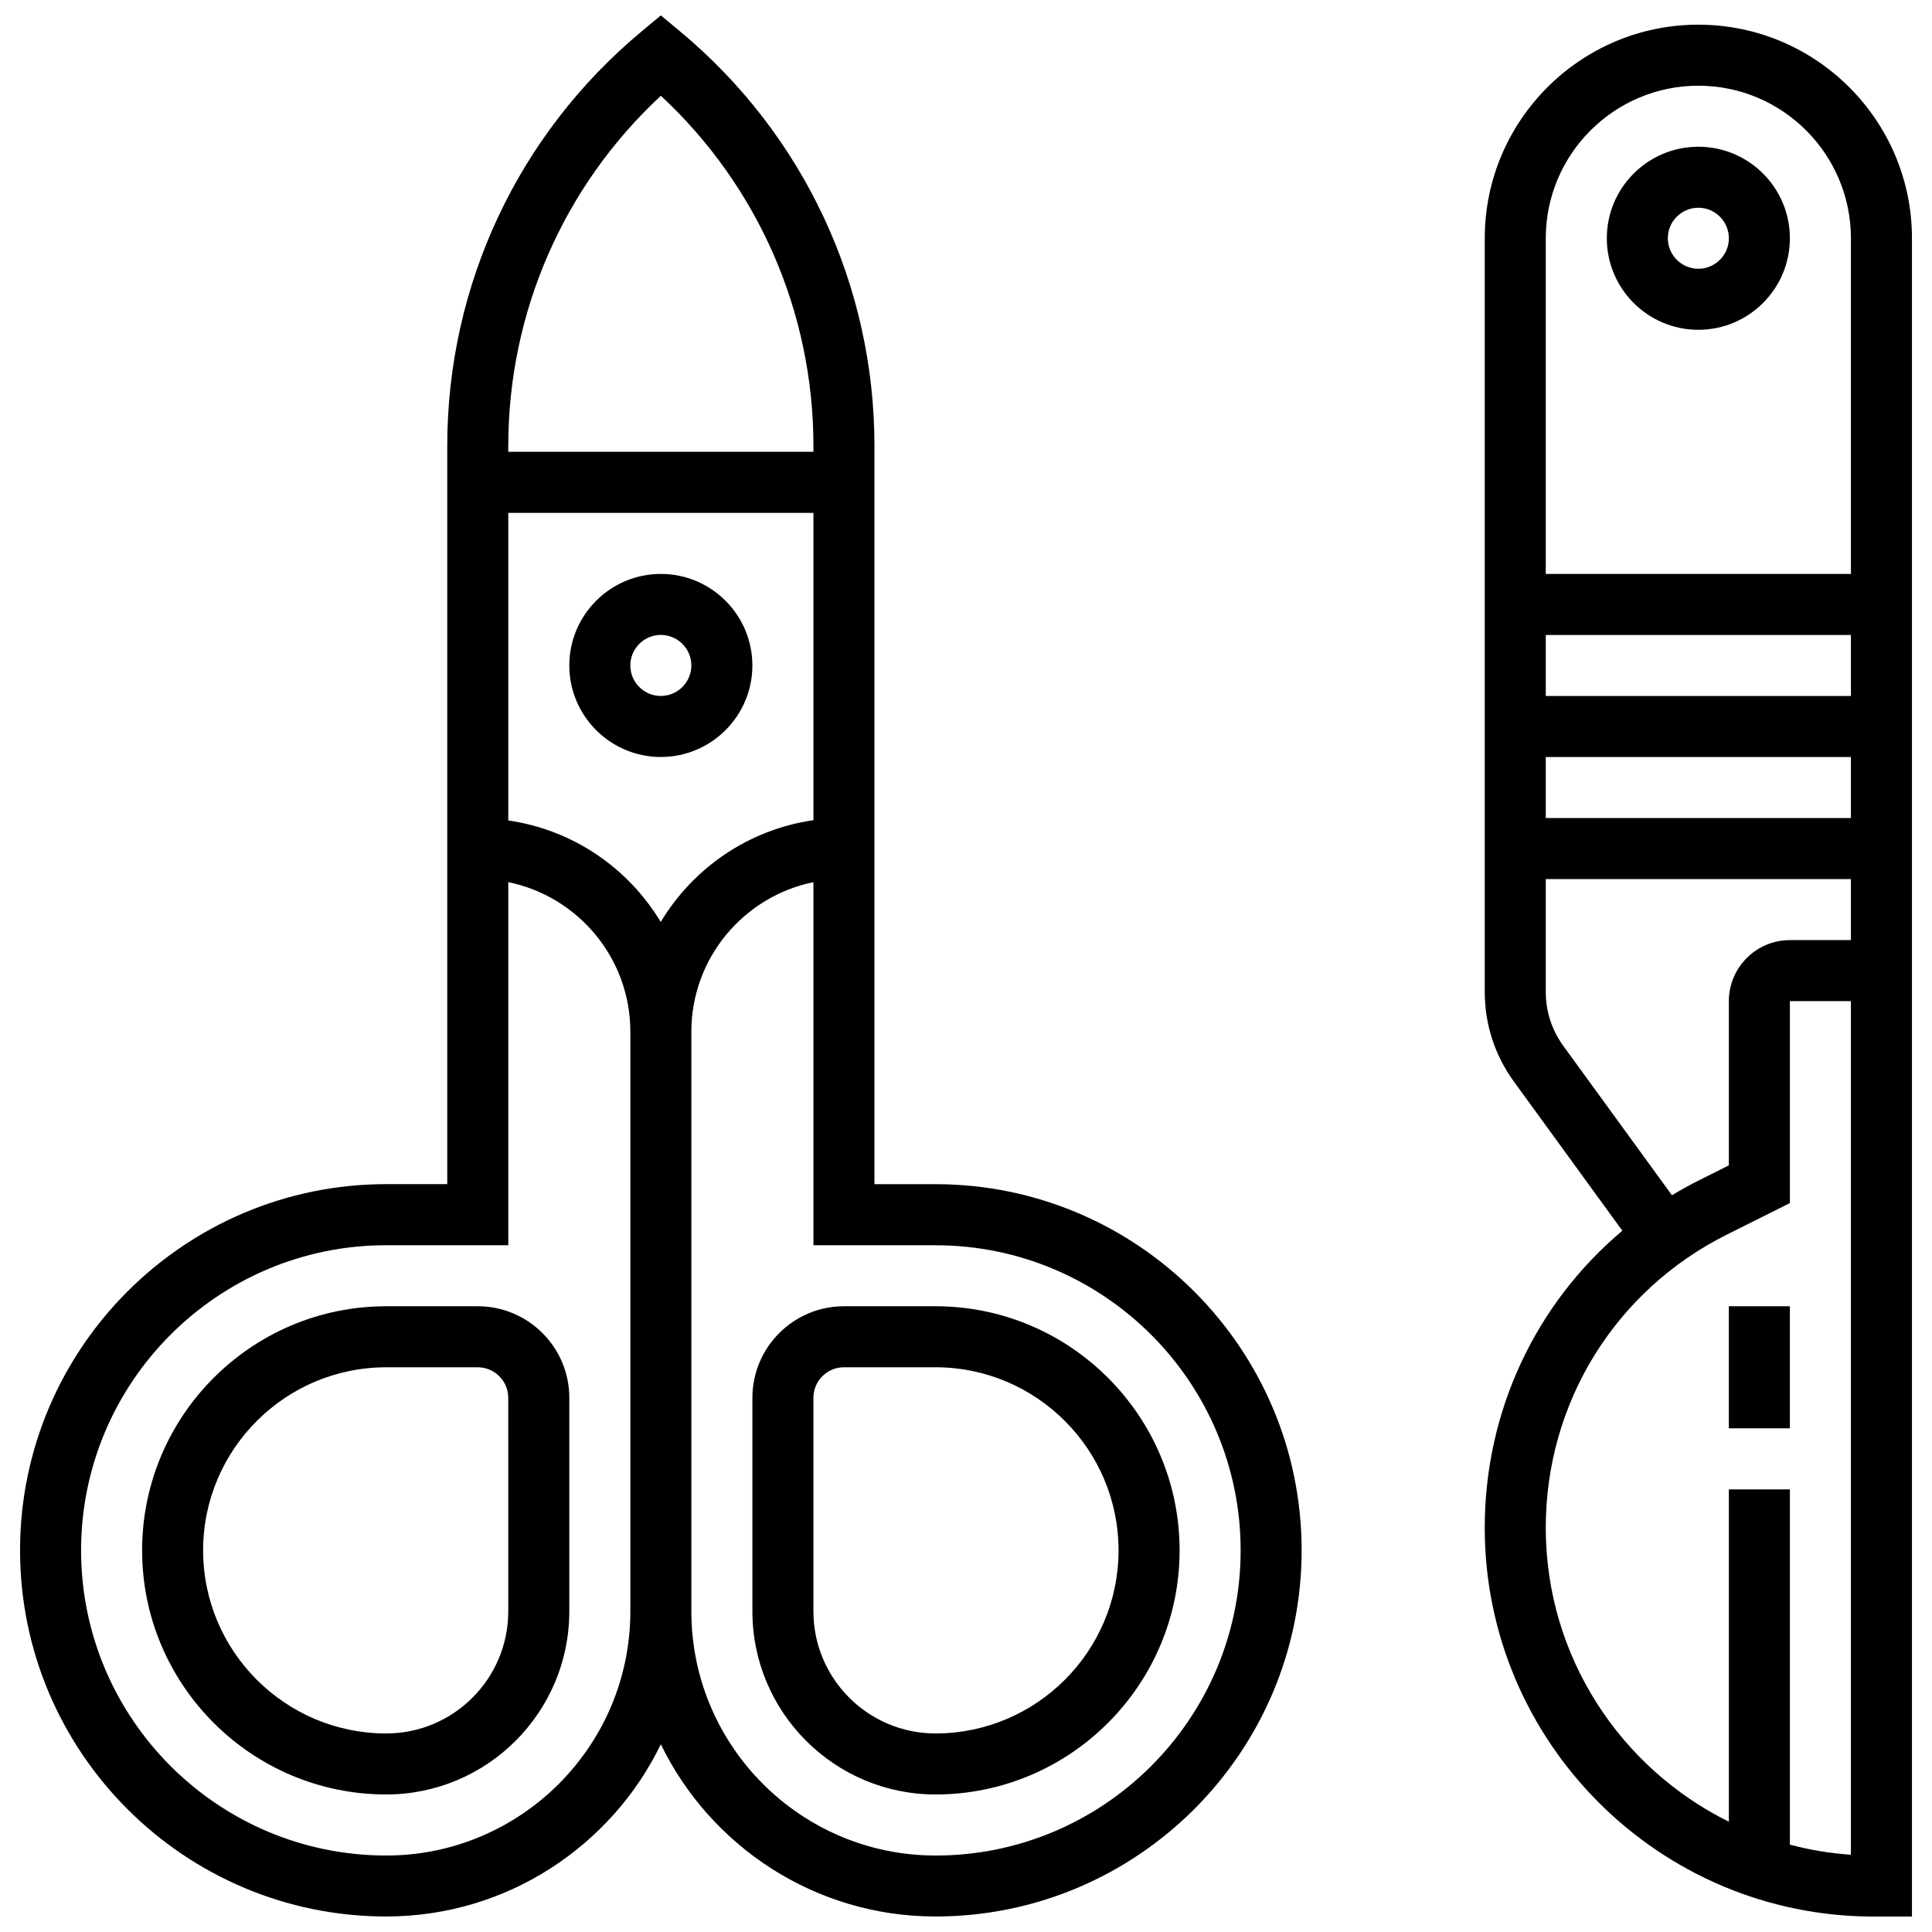
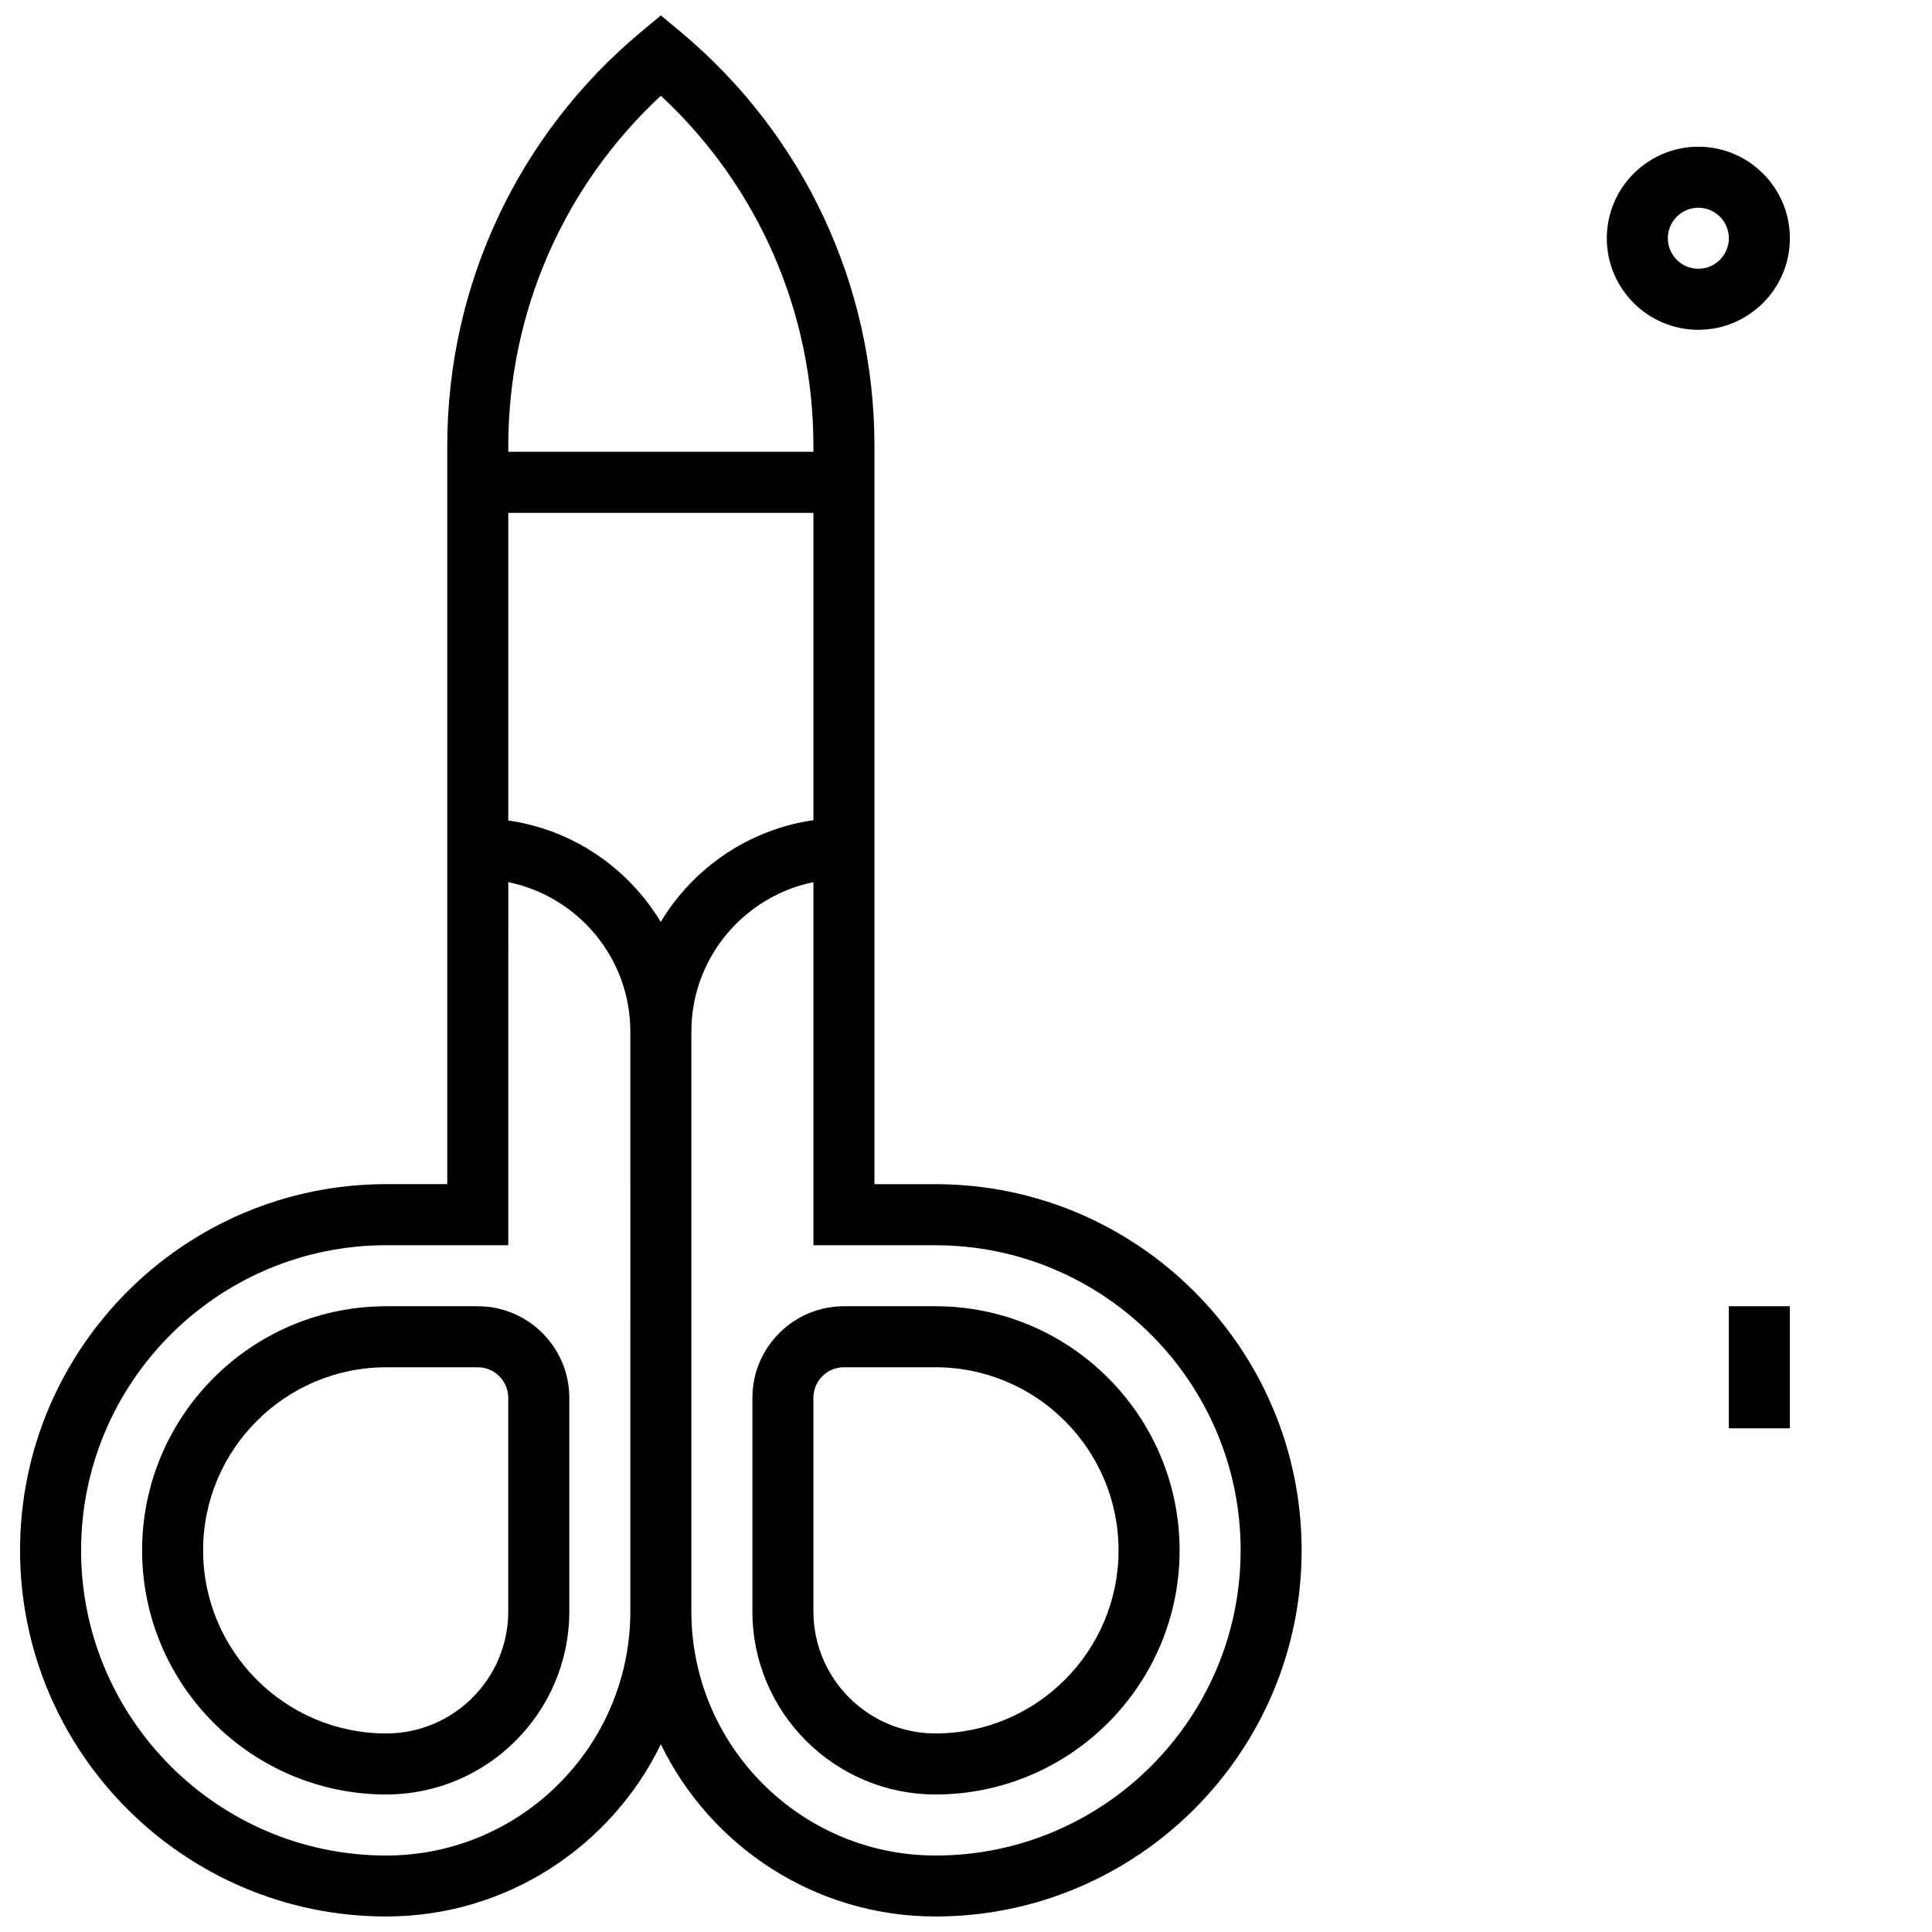
<svg xmlns="http://www.w3.org/2000/svg" width="800px" height="800px" version="1.1" viewBox="144 144 512 512">
  <defs>
    <clipPath id="b">
      <path d="m149 148.09h340v503.81h-340z" />
    </clipPath>
    <clipPath id="a">
-       <path d="m537 150h114v501.9h-114z" />
+       <path d="m537 150h114h-114z" />
    </clipPath>
  </defs>
-   <path d="m319.13 344.61c13.375 0 24.258-10.883 24.258-24.258s-10.883-24.258-24.258-24.258-24.258 10.883-24.258 24.258 10.883 24.258 24.258 24.258zm0-32.348c4.457 0 8.086 3.633 8.086 8.086 0 4.457-3.633 8.086-8.086 8.086-4.457 0-8.086-3.633-8.086-8.086 0-4.453 3.629-8.086 8.086-8.086z" />
  <path d="m270.61 490.17h-24.258c-35.668 0-64.691 29.023-64.691 64.691s29.023 64.691 64.691 64.691c26.758 0 48.52-21.762 48.52-48.52v-56.605c0-13.383-10.887-24.258-24.262-24.258zm8.086 80.867c0 17.84-14.508 32.348-32.348 32.348-26.758 0-48.52-21.762-48.52-48.52 0-26.758 21.762-48.52 48.52-48.52h24.258c4.457 0 8.086 3.633 8.086 8.086z" />
  <g clip-path="url(#b)">
    <path d="m391.91 457.82h-16.172v-195.64c0-42.535-18.746-82.555-51.43-109.79l-5.176-4.309-5.176 4.309c-32.688 27.23-51.43 67.25-51.43 109.79v195.63h-16.172c-53.508 0-97.039 43.531-97.039 97.039 0 53.508 43.531 97.039 97.039 97.039 31.965 0 59.664-18.648 72.777-45.633 13.117 26.984 40.812 45.633 72.777 45.633 53.508 0 97.039-43.531 97.039-97.039 0-53.508-43.527-97.031-97.039-97.031zm-72.777-288.44c25.781 23.938 40.434 57.383 40.434 92.801v1.551h-80.867v-1.551c0-35.418 14.66-68.867 40.434-92.801zm40.434 110.54v81.441c-17.176 2.465-31.887 12.68-40.465 26.969-8.59-14.266-23.242-24.43-40.402-26.895v-81.512zm-48.52 291.12c0 35.668-29.023 64.691-64.691 64.691-44.59 0-80.867-36.277-80.867-80.867 0-44.59 36.277-80.867 80.867-80.867h32.348l-0.004-96.219c18.43 3.762 32.348 20.086 32.348 39.617zm80.863 64.691c-35.668 0-64.691-29.023-64.691-64.691v-153.64c0-19.527 13.918-35.863 32.348-39.617v96.223h32.348c44.59 0 80.867 36.277 80.867 80.867-0.004 44.586-36.281 80.863-80.871 80.863z" />
  </g>
  <path d="m391.91 490.17h-24.258c-13.375 0-24.258 10.883-24.258 24.258v56.605c0 26.758 21.762 48.52 48.52 48.52 35.668 0 64.691-29.023 64.691-64.691s-29.023-64.691-64.695-64.691zm0 113.21c-17.84 0-32.348-14.508-32.348-32.348v-56.605c0-4.457 3.633-8.086 8.086-8.086h24.258c26.758 0 48.52 21.762 48.52 48.52 0.004 26.758-21.754 48.52-48.516 48.52z" />
  <path d="m594.08 231.4c13.375 0 24.258-10.883 24.258-24.258s-10.883-24.258-24.258-24.258-24.258 10.883-24.258 24.258c-0.004 13.371 10.879 24.258 24.258 24.258zm0-32.348c4.457 0 8.086 3.633 8.086 8.086 0 4.457-3.633 8.086-8.086 8.086-4.457 0-8.086-3.633-8.086-8.086-0.004-4.453 3.629-8.086 8.086-8.086z" />
  <g clip-path="url(#a)">
-     <path d="m594.08 150.54c-31.215 0-56.605 25.391-56.605 56.605v199.73c0 8.598 2.676 16.82 7.738 23.773l28.723 39.504c-22.926 19.289-36.465 47.77-36.465 78.707 0 56.816 46.223 103.05 103.05 103.05h10.168v-444.76c0-31.215-25.395-56.605-56.605-56.605zm0 16.176c22.293 0 40.434 18.137 40.434 40.434v88.953l-80.867-0.004v-88.953c0-22.293 18.137-40.43 40.434-40.43zm-40.434 161.73v-16.172h80.867v16.172zm80.863 16.172v16.172h-80.863v-16.172zm0 290.91c-5.547-0.379-10.957-1.293-16.172-2.676v-94.152h-16.172v88.07c-28.715-14.191-48.52-43.766-48.52-77.906 0-33.113 18.398-62.891 48.02-77.695l16.672-8.336v-53.516h16.172zm-16.172-242.39c-8.918 0-16.172 7.254-16.172 16.172v43.523l-7.731 3.867c-2.523 1.262-4.973 2.613-7.352 4.051l-28.805-39.602c-3.031-4.18-4.633-9.113-4.633-14.273v-29.914h80.867v16.172z" />
-   </g>
+     </g>
  <path d="m602.16 490.17h16.172v32.348h-16.172z" />
</svg>